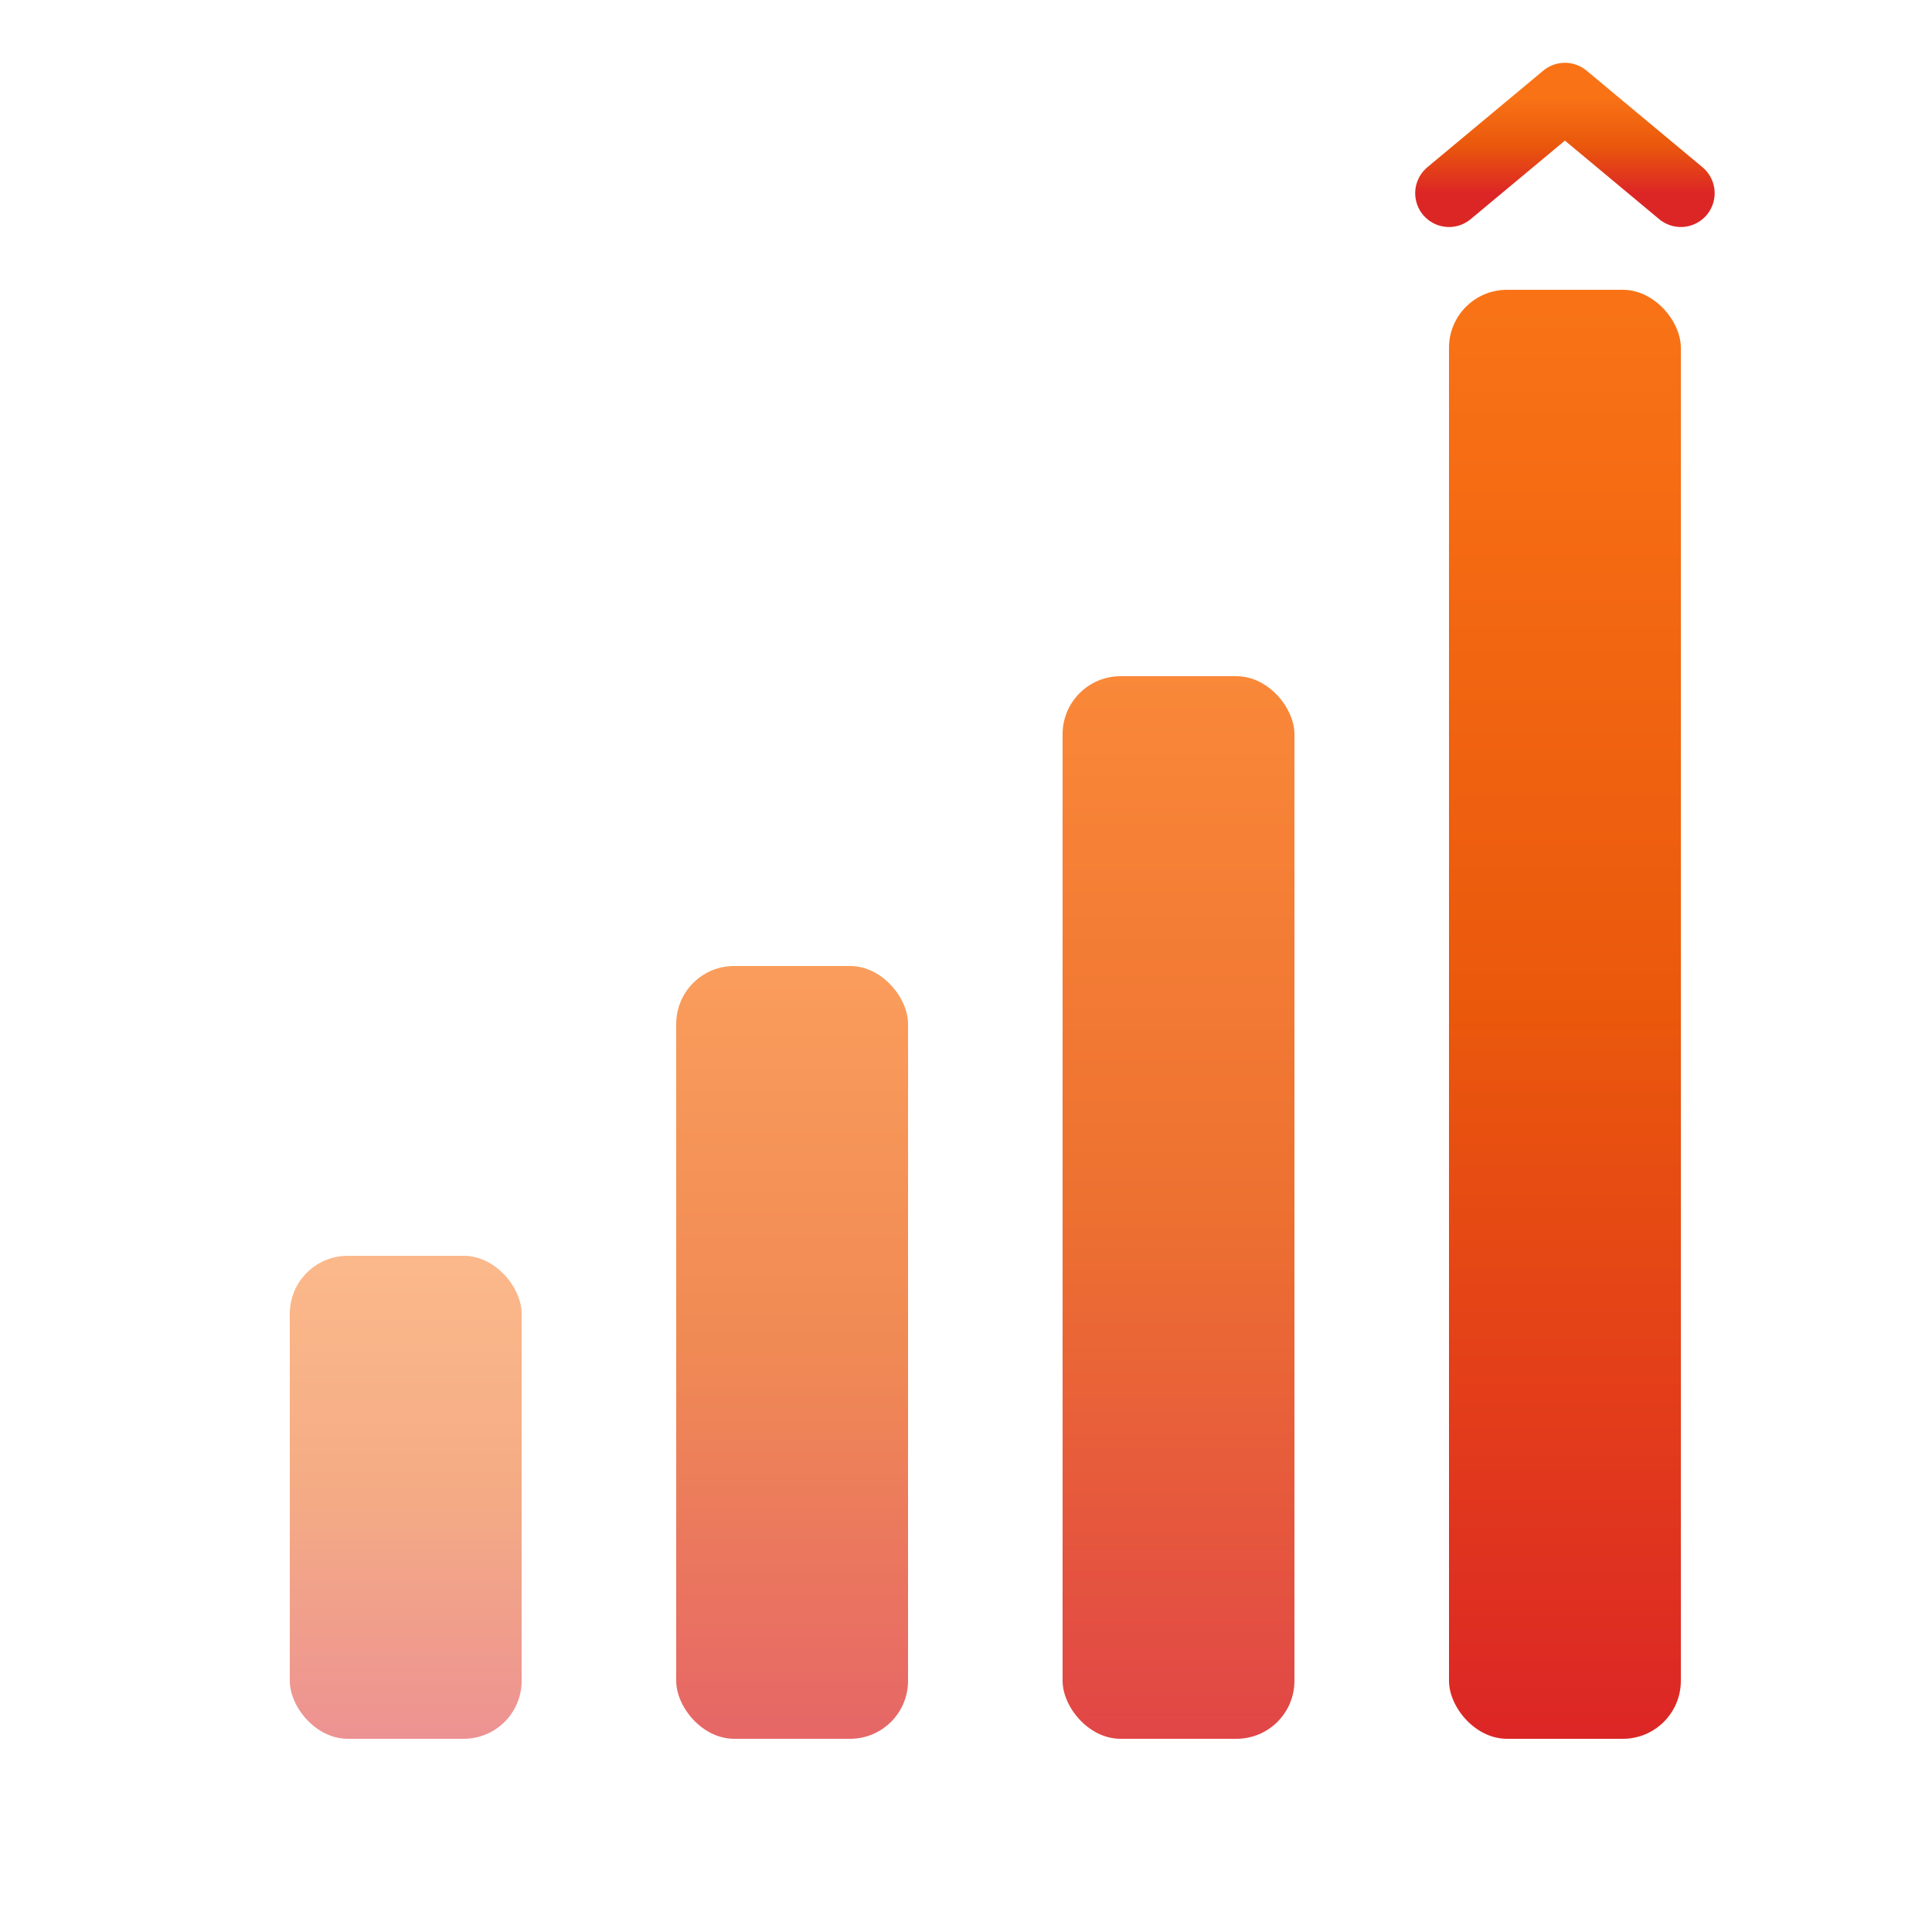
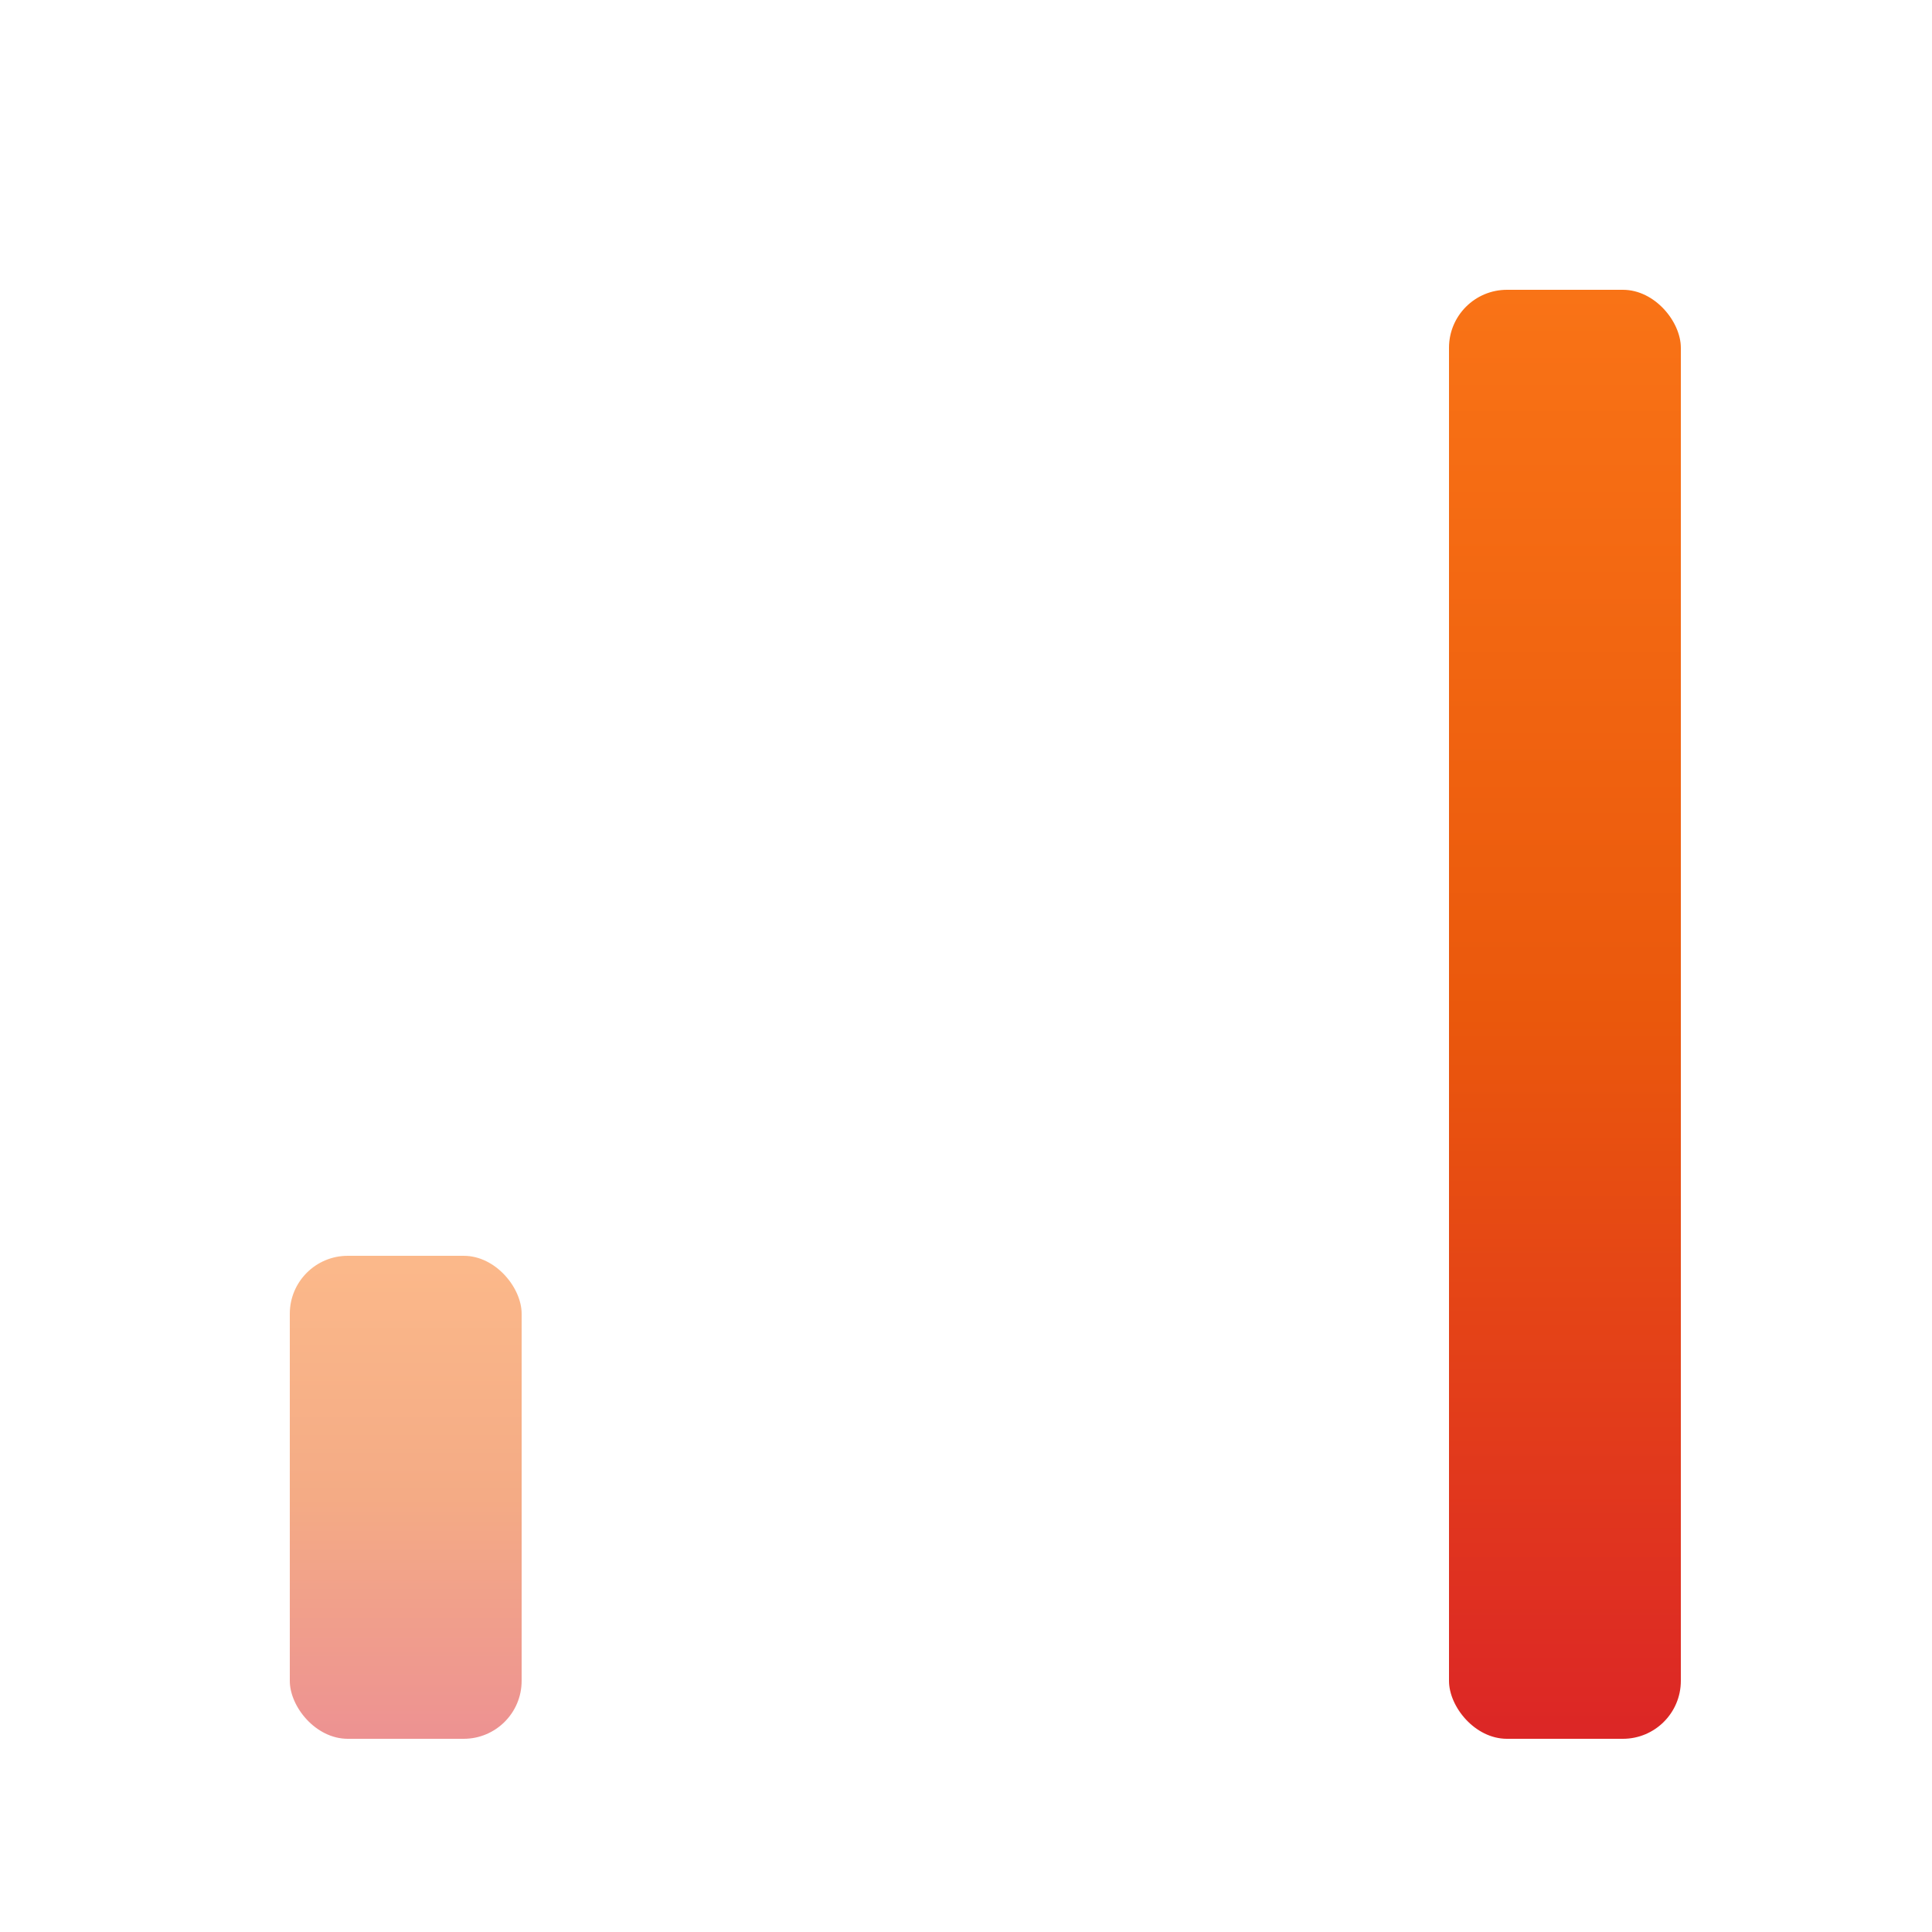
<svg xmlns="http://www.w3.org/2000/svg" viewBox="0 0 100 100">
  <defs>
    <linearGradient id="logoGradient" x1="0%" y1="100%" x2="0%" y2="0%">
      <stop offset="0%" stop-color="#dc2626" />
      <stop offset="50%" stop-color="#ea580c" />
      <stop offset="100%" stop-color="#f97316" />
    </linearGradient>
  </defs>
  <rect x="15" y="65" width="12" height="25" rx="3" fill="url(#logoGradient)" opacity="0.5" />
-   <rect x="35" y="50" width="12" height="40" rx="3" fill="url(#logoGradient)" opacity="0.7" />
-   <rect x="55" y="35" width="12" height="55" rx="3" fill="url(#logoGradient)" opacity="0.85" />
  <rect x="75" y="15" width="12" height="75" rx="3" fill="url(#logoGradient)" />
-   <path d="M 75 10 L 81 5 L 87 10" stroke="url(#logoGradient)" stroke-width="3.5" fill="none" stroke-linecap="round" stroke-linejoin="round" />
</svg>